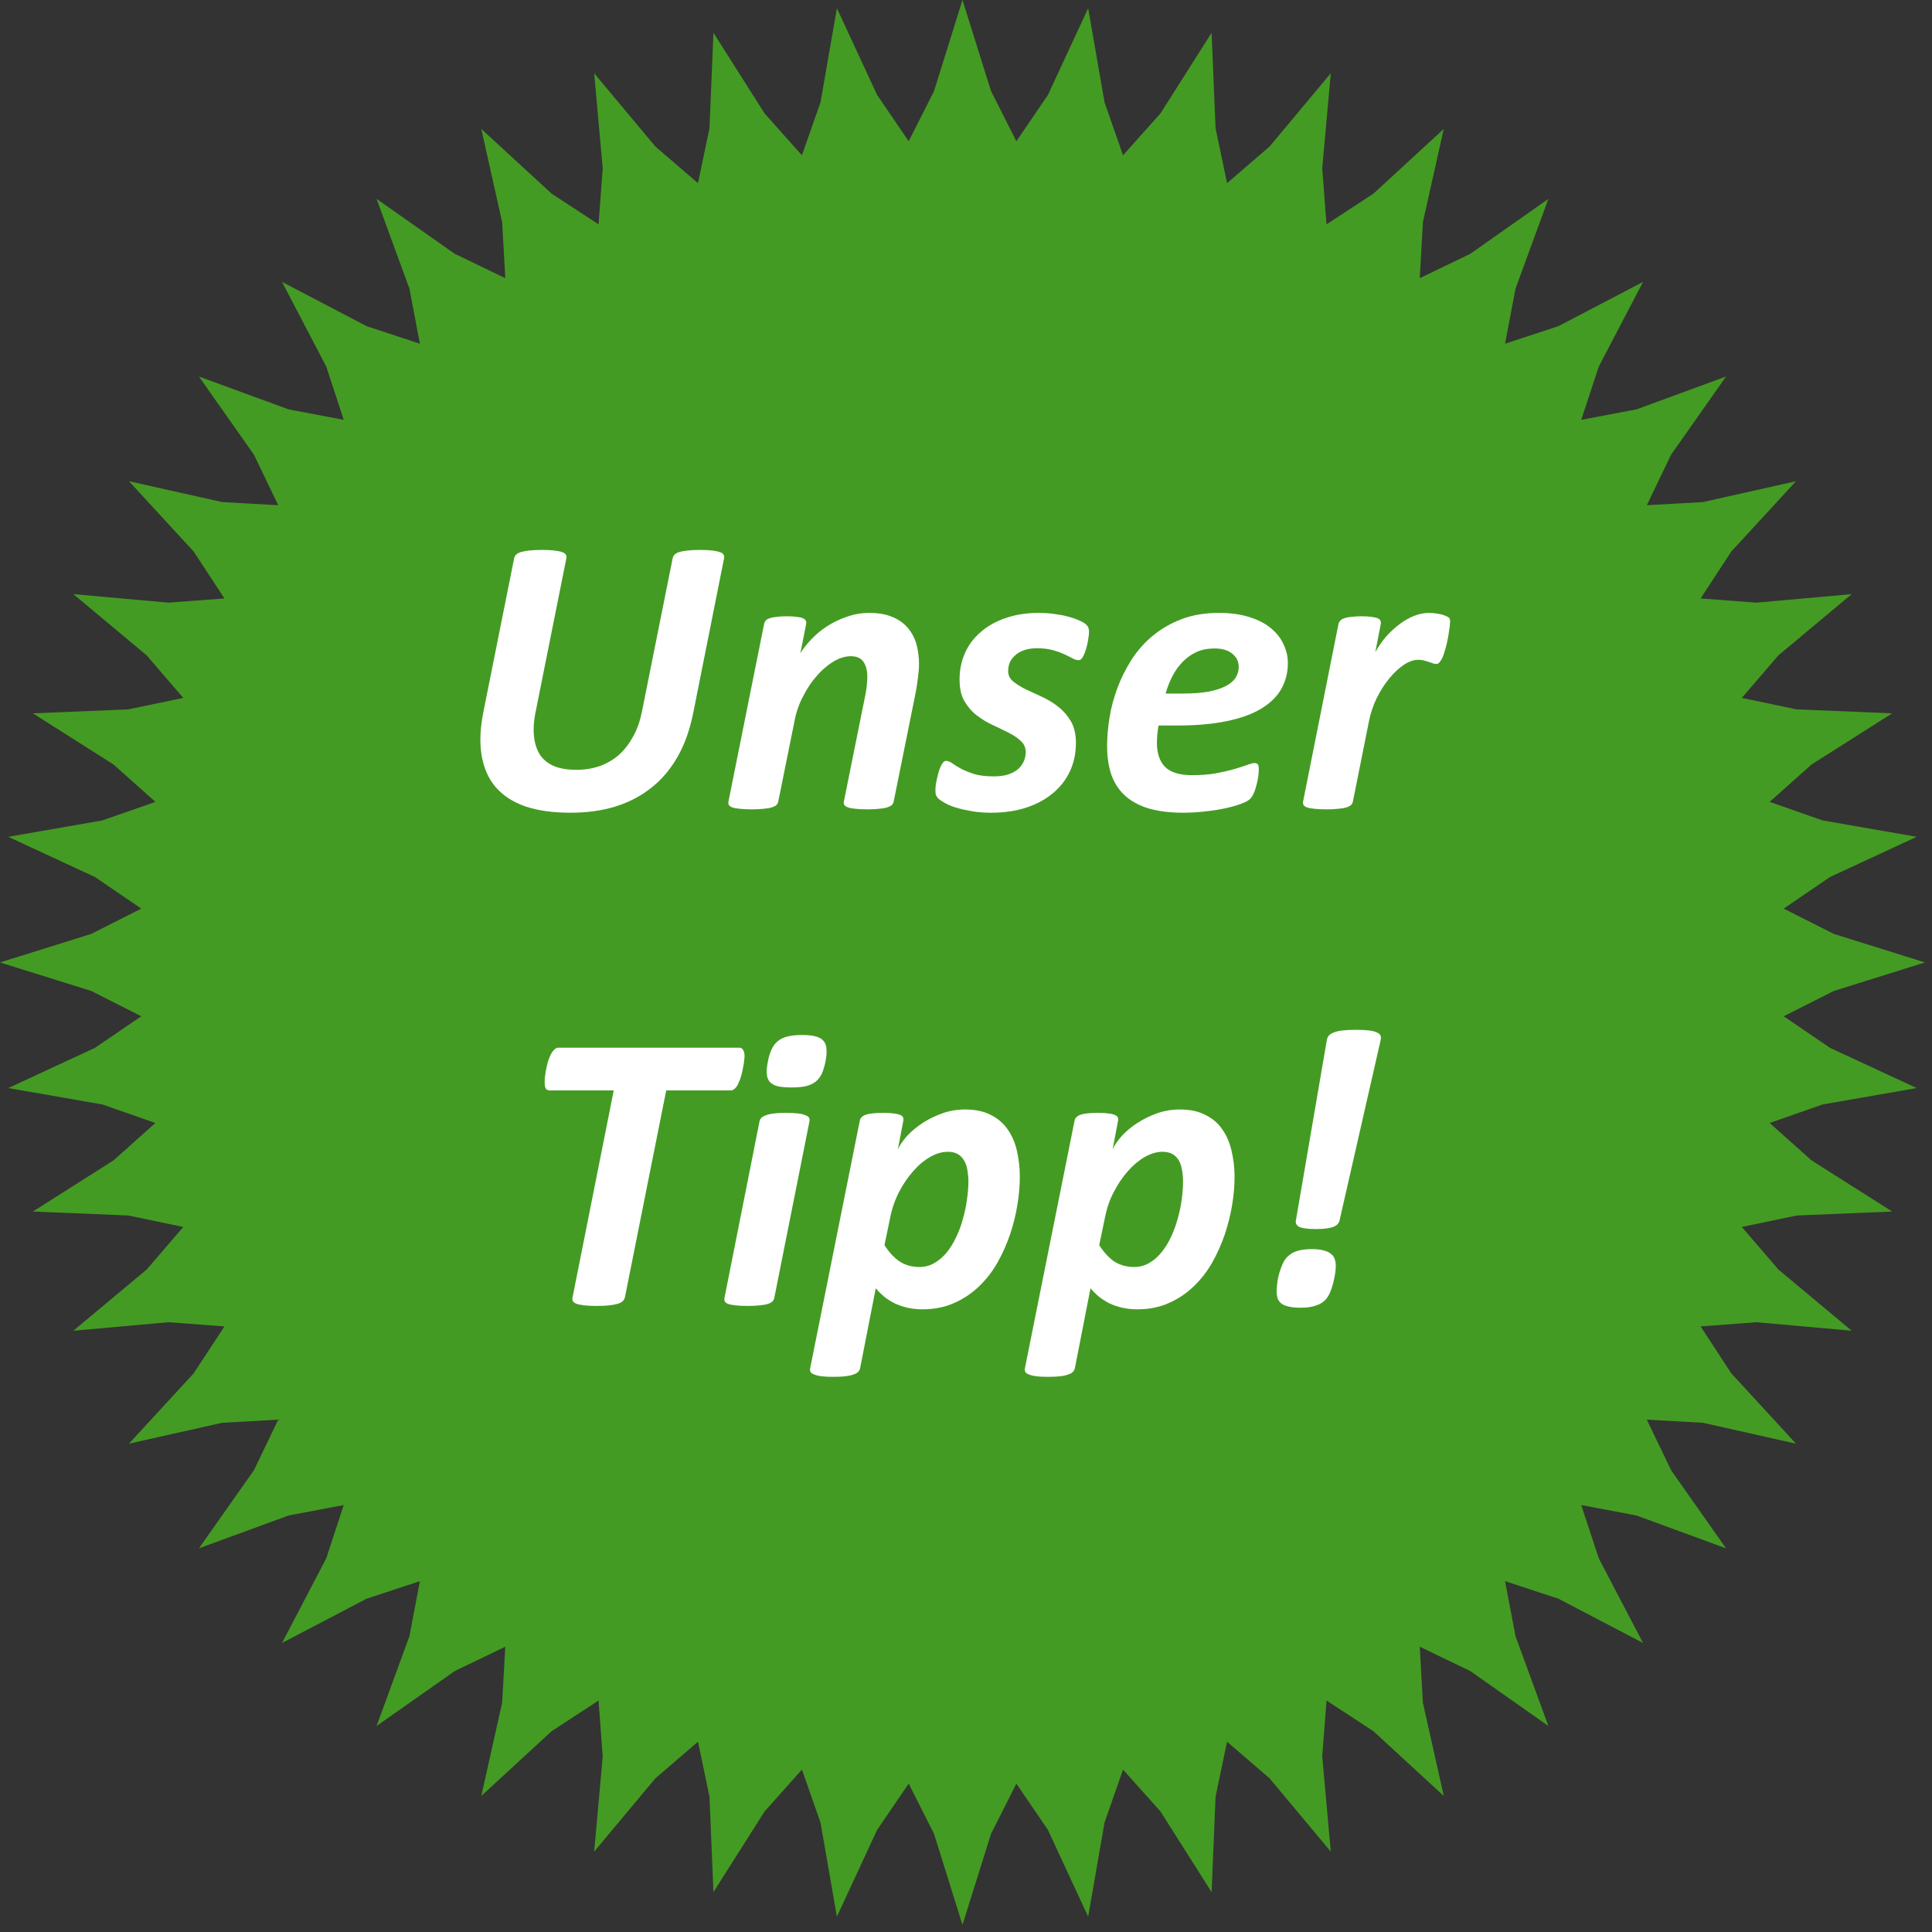
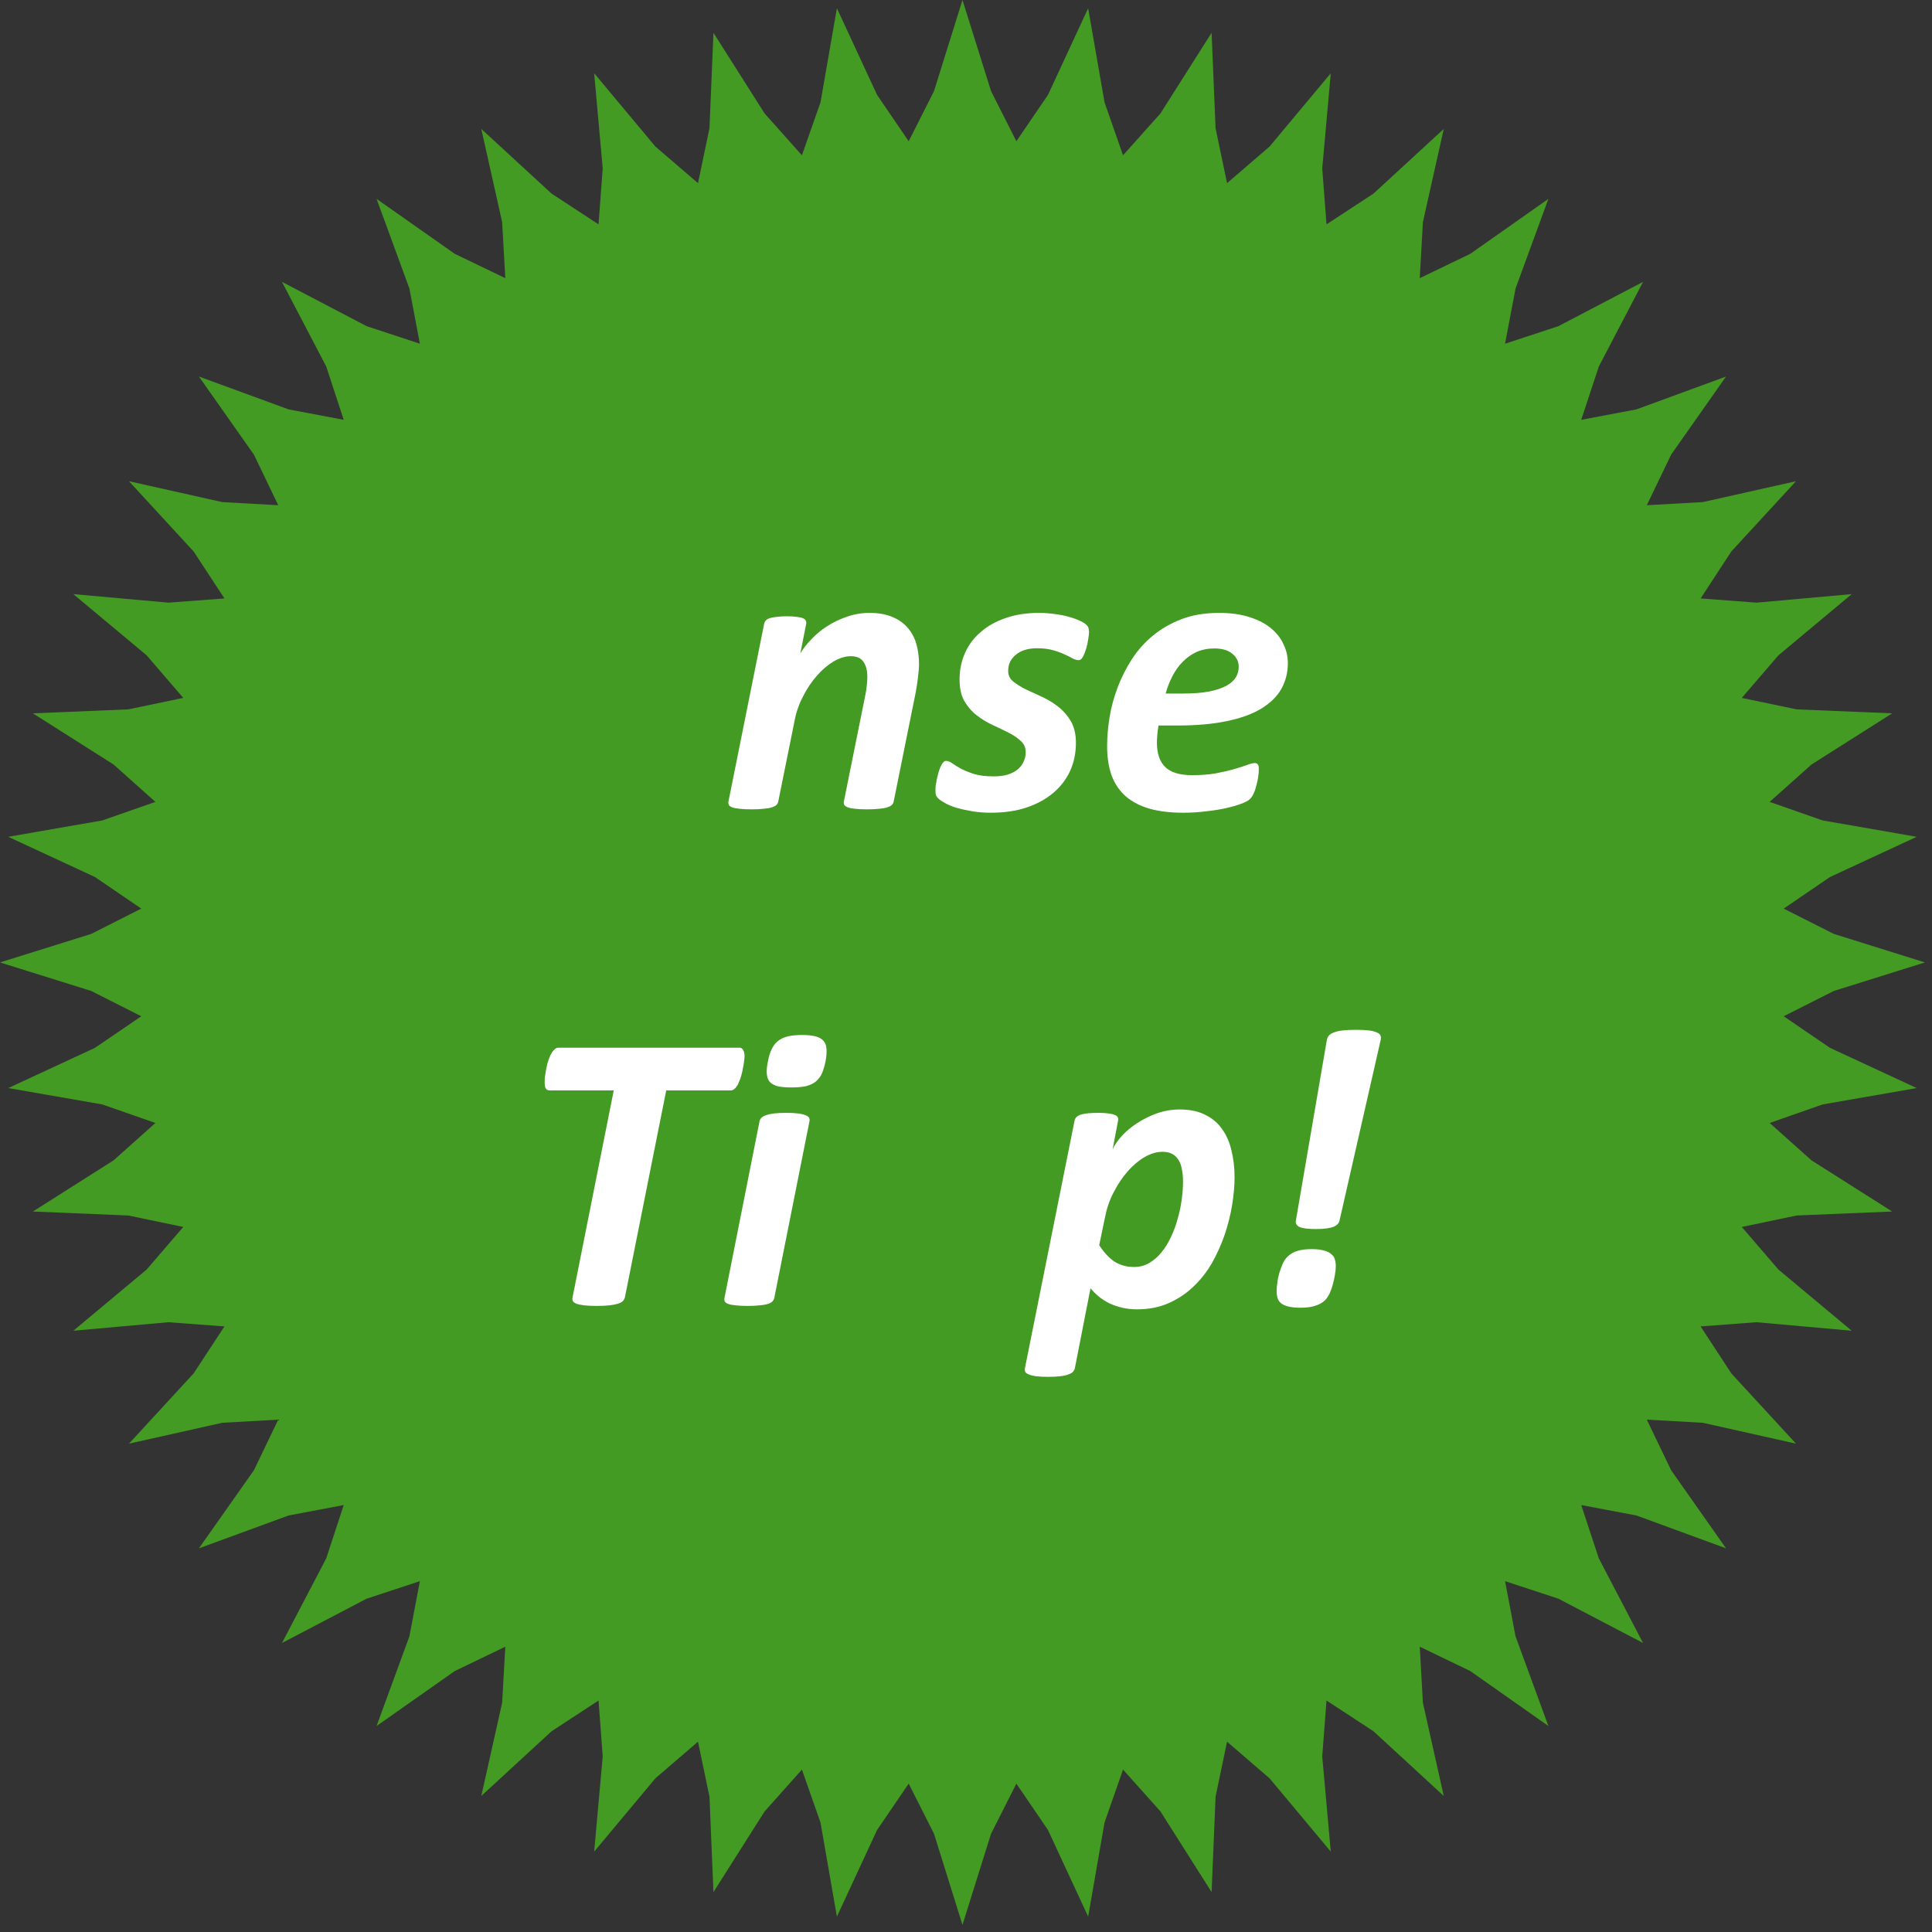
<svg xmlns="http://www.w3.org/2000/svg" width="100%" height="100%" viewBox="0 0 228 228" xml:space="preserve" style="fill-rule:evenodd;clip-rule:evenodd;stroke-linejoin:round;stroke-miterlimit:2;">
  <rect x="0" y="0" width="228" height="228" fill="#333333" stroke="none" />
  <g transform="matrix(1,0,0,1,-1531.37,-414.174)">
    <g transform="matrix(1,0,0,1,1268.45,0)">
      <g transform="matrix(1.2,0,0,1.2,-1322.72,-186.678)">
        <path d="M1416.02,500.71L1418.83,509.672L1421.32,514.601L1424.43,510.039L1428.38,501.52L1429.99,510.772L1431.81,515.983L1435.49,511.866L1440.52,503.935L1440.91,513.318L1442.04,518.723L1446.22,515.122L1452.24,507.915L1451.4,517.268L1451.82,522.774L1456.44,519.75L1463.35,513.391L1461.3,522.555L1460.99,528.067L1465.96,525.672L1473.64,520.269L1470.41,529.087L1469.38,534.512L1474.63,532.786L1482.95,528.432L1478.6,536.753L1476.87,541.997L1482.3,540.971L1491.11,537.741L1485.71,545.422L1483.32,550.396L1488.83,550.087L1497.99,548.035L1491.63,554.945L1488.61,559.564L1494.11,559.977L1503.47,559.139L1496.26,565.16L1492.66,569.345L1498.06,570.473L1507.45,570.862L1499.52,575.892L1495.4,579.57L1500.61,581.394L1509.86,583.005L1501.34,586.956L1496.78,590.066L1501.71,592.554L1510.67,595.359L1501.71,598.165L1496.78,600.653L1501.34,603.763L1509.86,607.714L1500.61,609.325L1495.4,611.148L1499.52,614.827L1507.45,619.856L1498.06,620.246L1492.66,621.374L1496.26,625.559L1503.47,631.58L1494.11,630.742L1488.61,631.155L1491.63,635.774L1497.99,642.684L1488.83,640.632L1483.32,640.323L1485.71,645.297L1491.11,652.978L1482.3,649.748L1476.87,648.722L1478.6,653.966L1482.95,662.287L1474.63,657.933L1469.38,656.207L1470.41,661.632L1473.64,670.45L1465.96,665.047L1460.99,662.652L1461.3,668.164L1463.35,677.328L1456.44,670.969L1451.82,667.945L1451.4,673.45L1452.24,682.804L1446.22,675.597L1442.04,671.996L1440.91,677.401L1440.52,686.784L1435.49,678.853L1431.81,674.736L1429.99,679.947L1428.38,689.199L1424.43,680.68L1421.32,676.118L1418.83,681.046L1416.02,690.009L1413.22,681.046L1410.73,676.118L1407.62,680.68L1403.67,689.199L1402.06,679.947L1400.23,674.736L1396.56,678.853L1391.53,686.784L1391.14,677.401L1390.01,671.996L1385.82,675.597L1379.8,682.804L1380.64,673.45L1380.23,667.945L1375.61,670.969L1368.7,677.328L1370.75,668.164L1371.06,662.652L1366.09,665.047L1358.4,670.45L1361.63,661.632L1362.66,656.207L1357.42,657.933L1349.1,662.287L1353.45,653.966L1355.17,648.722L1349.75,649.748L1340.93,652.978L1346.34,645.297L1348.73,640.323L1343.22,640.632L1334.05,642.684L1340.41,635.774L1343.44,631.155L1337.93,630.742L1328.58,631.58L1335.79,625.559L1339.39,621.374L1333.98,620.246L1324.6,619.856L1332.53,614.827L1336.65,611.148L1331.43,609.325L1322.18,607.714L1330.7,603.763L1335.26,600.653L1330.34,598.165L1321.37,595.359L1330.34,592.554L1335.26,590.066L1330.7,586.956L1322.18,583.005L1331.43,581.394L1336.65,579.57L1332.53,575.892L1324.6,570.862L1333.98,570.473L1339.39,569.345L1335.79,565.16L1328.58,559.139L1337.93,559.977L1343.44,559.564L1340.41,554.945L1334.05,548.035L1343.22,550.087L1348.73,550.396L1346.34,545.422L1340.93,537.741L1349.75,540.971L1355.17,541.997L1353.45,536.753L1349.1,528.432L1357.42,532.786L1362.66,534.512L1361.63,529.087L1358.4,520.269L1366.09,525.672L1371.06,528.067L1370.75,522.555L1368.7,513.391L1375.61,519.75L1380.23,522.774L1380.64,517.268L1379.8,507.915L1385.82,515.122L1390.01,518.723L1391.14,513.318L1391.53,503.935L1396.56,511.866L1400.23,515.983L1402.06,510.772L1403.67,501.52L1407.62,510.039L1410.73,514.601L1413.22,509.672L1416.02,500.71Z" style="fill:rgb(68,155,35);" />
      </g>
    </g>
    <g transform="matrix(1,0,0,1,1268.45,0)">
      <g transform="matrix(1.58,0,0,1.58,-1852.95,-236.196)">
-         <path d="M1390.93,464.912C1390.68,466.139 1390.3,467.217 1389.77,468.147C1389.25,469.066 1388.6,469.838 1387.81,470.461C1387.03,471.084 1386.13,471.554 1385.11,471.871C1384.11,472.177 1382.99,472.33 1381.76,472.33C1380.45,472.33 1379.33,472.172 1378.39,471.856C1377.46,471.529 1376.73,471.05 1376.18,470.417C1375.64,469.784 1375.29,468.992 1375.13,468.043C1374.97,467.083 1375.02,465.976 1375.28,464.72L1377.56,453.325C1377.58,453.227 1377.63,453.138 1377.7,453.058C1377.78,452.979 1377.89,452.915 1378.05,452.866C1378.22,452.816 1378.43,452.777 1378.67,452.747C1378.93,452.717 1379.25,452.702 1379.64,452.702C1380.02,452.702 1380.33,452.717 1380.57,452.747C1380.82,452.777 1381.01,452.816 1381.15,452.866C1381.29,452.915 1381.38,452.979 1381.42,453.058C1381.47,453.138 1381.48,453.227 1381.46,453.325L1379.18,464.72C1379.02,465.481 1378.98,466.139 1379.05,466.693C1379.12,467.247 1379.28,467.707 1379.54,468.072C1379.8,468.429 1380.16,468.696 1380.6,468.874C1381.05,469.042 1381.58,469.126 1382.21,469.126C1382.84,469.126 1383.42,469.032 1383.96,468.844C1384.5,468.646 1384.98,468.364 1385.4,467.998C1385.81,467.622 1386.16,467.167 1386.45,466.633C1386.75,466.099 1386.96,465.491 1387.1,464.809L1389.4,453.325C1389.42,453.227 1389.47,453.138 1389.54,453.058C1389.61,452.979 1389.73,452.915 1389.88,452.866C1390.03,452.816 1390.24,452.777 1390.5,452.747C1390.76,452.717 1391.07,452.702 1391.45,452.702C1391.83,452.702 1392.13,452.717 1392.37,452.747C1392.61,452.777 1392.79,452.816 1392.93,452.866C1393.07,452.915 1393.16,452.979 1393.2,453.058C1393.25,453.138 1393.26,453.227 1393.24,453.325L1390.93,464.912Z" style="fill:white;fill-rule:nonzero;" />
        <path d="M1407.8,461.203C1407.8,461.55 1407.77,461.896 1407.72,462.242C1407.68,462.588 1407.63,462.944 1407.56,463.31L1405.91,471.485C1405.89,471.584 1405.85,471.673 1405.77,471.752C1405.7,471.821 1405.58,471.88 1405.42,471.93C1405.28,471.979 1405.08,472.014 1404.83,472.034C1404.59,472.063 1404.29,472.078 1403.93,472.078C1403.56,472.078 1403.26,472.063 1403.02,472.034C1402.79,472.014 1402.62,471.979 1402.49,471.93C1402.36,471.88 1402.27,471.821 1402.22,471.752C1402.18,471.673 1402.17,471.584 1402.19,471.485L1403.79,463.547C1403.84,463.31 1403.88,463.068 1403.9,462.821C1403.93,462.573 1403.94,462.356 1403.94,462.168C1403.94,461.723 1403.85,461.357 1403.66,461.07C1403.47,460.783 1403.15,460.64 1402.71,460.64C1402.3,460.64 1401.88,460.768 1401.43,461.025C1401,461.283 1400.58,461.634 1400.19,462.079C1399.8,462.514 1399.45,463.028 1399.15,463.622C1398.84,464.205 1398.62,464.828 1398.5,465.491L1397.29,471.485C1397.27,471.584 1397.23,471.673 1397.15,471.752C1397.08,471.821 1396.96,471.88 1396.8,471.93C1396.66,471.979 1396.46,472.014 1396.21,472.034C1395.96,472.063 1395.66,472.078 1395.31,472.078C1394.94,472.078 1394.64,472.063 1394.4,472.034C1394.17,472.014 1393.99,471.979 1393.85,471.93C1393.72,471.88 1393.64,471.821 1393.6,471.752C1393.56,471.673 1393.55,471.584 1393.57,471.485L1396.23,458.236C1396.25,458.137 1396.29,458.053 1396.35,457.984C1396.41,457.905 1396.51,457.845 1396.64,457.806C1396.78,457.756 1396.95,457.722 1397.16,457.702C1397.38,457.672 1397.63,457.658 1397.93,457.658C1398.24,457.658 1398.49,457.672 1398.67,457.702C1398.87,457.722 1399.03,457.756 1399.13,457.806C1399.24,457.845 1399.31,457.905 1399.34,457.984C1399.38,458.053 1399.39,458.137 1399.37,458.236L1398.94,460.417C1399.15,460.071 1399.43,459.72 1399.77,459.364C1400.12,458.998 1400.51,458.671 1400.96,458.385C1401.41,458.098 1401.9,457.865 1402.43,457.687C1402.96,457.499 1403.52,457.405 1404.09,457.405C1404.78,457.405 1405.36,457.509 1405.83,457.717C1406.3,457.915 1406.68,458.187 1406.97,458.533C1407.26,458.879 1407.48,459.285 1407.61,459.749C1407.73,460.204 1407.8,460.689 1407.8,461.203Z" style="fill:white;fill-rule:nonzero;" />
        <path d="M1420.5,458.83C1420.5,458.948 1420.48,459.126 1420.44,459.364C1420.41,459.591 1420.36,459.824 1420.29,460.061C1420.22,460.298 1420.14,460.506 1420.04,460.684C1419.95,460.852 1419.85,460.936 1419.73,460.936C1419.6,460.936 1419.44,460.892 1419.27,460.803C1419.1,460.704 1418.89,460.6 1418.64,460.491C1418.4,460.373 1418.1,460.269 1417.77,460.18C1417.44,460.091 1417.06,460.046 1416.61,460.046C1416.26,460.046 1415.95,460.091 1415.68,460.18C1415.41,460.269 1415.19,460.392 1415.01,460.551C1414.83,460.699 1414.69,460.877 1414.59,461.085C1414.5,461.292 1414.46,461.515 1414.46,461.752C1414.46,462.059 1414.58,462.316 1414.83,462.524C1415.09,462.731 1415.4,462.929 1415.78,463.117C1416.16,463.295 1416.56,463.483 1417,463.681C1417.43,463.879 1417.84,464.126 1418.21,464.423C1418.59,464.72 1418.9,465.081 1419.15,465.506C1419.39,465.931 1419.52,466.465 1419.52,467.108C1419.52,467.86 1419.38,468.557 1419.09,469.2C1418.8,469.833 1418.38,470.382 1417.83,470.847C1417.28,471.312 1416.62,471.678 1415.82,471.945C1415.04,472.202 1414.16,472.33 1413.17,472.33C1412.69,472.33 1412.24,472.296 1411.8,472.227C1411.38,472.157 1410.99,472.073 1410.65,471.974C1410.31,471.875 1410.02,471.762 1409.79,471.633C1409.55,471.505 1409.37,471.386 1409.25,471.277C1409.17,471.198 1409.11,471.114 1409.07,471.025C1409.04,470.936 1409.03,470.822 1409.03,470.684C1409.03,470.595 1409.03,470.481 1409.04,470.342C1409.06,470.204 1409.09,470.051 1409.12,469.882C1409.16,469.714 1409.2,469.546 1409.24,469.378C1409.29,469.21 1409.34,469.057 1409.4,468.918C1409.46,468.78 1409.52,468.671 1409.59,468.592C1409.66,468.503 1409.74,468.458 1409.82,468.458C1409.95,468.458 1410.11,468.518 1410.28,468.636C1410.44,468.755 1410.66,468.888 1410.93,469.037C1411.19,469.175 1411.52,469.309 1411.91,469.437C1412.3,469.556 1412.79,469.615 1413.38,469.615C1413.78,469.615 1414.13,469.571 1414.43,469.482C1414.74,469.383 1414.99,469.249 1415.19,469.081C1415.38,468.913 1415.53,468.72 1415.62,468.503C1415.72,468.285 1415.77,468.053 1415.77,467.805C1415.77,467.459 1415.64,467.177 1415.39,466.96C1415.16,466.742 1414.86,466.539 1414.49,466.351C1414.12,466.164 1413.72,465.971 1413.29,465.773C1412.86,465.575 1412.47,465.333 1412.1,465.046C1411.73,464.759 1411.43,464.403 1411.18,463.978C1410.94,463.552 1410.83,463.018 1410.83,462.375C1410.83,461.673 1410.96,461.02 1411.23,460.417C1411.49,459.814 1411.88,459.29 1412.4,458.844C1412.91,458.389 1413.54,458.038 1414.27,457.791C1415,457.534 1415.83,457.405 1416.76,457.405C1417.17,457.405 1417.58,457.435 1417.96,457.494C1418.36,457.544 1418.71,457.613 1419.01,457.702C1419.33,457.791 1419.6,457.89 1419.83,457.999C1420.07,458.108 1420.24,458.216 1420.33,458.325C1420.44,458.424 1420.5,458.592 1420.5,458.83Z" style="fill:white;fill-rule:nonzero;" />
        <path d="M1435.35,461.159C1435.35,461.871 1435.18,462.514 1434.86,463.088C1434.54,463.651 1434.04,464.141 1433.36,464.556C1432.69,464.962 1431.83,465.273 1430.78,465.491C1429.74,465.709 1428.5,465.817 1427.06,465.817L1425.69,465.817C1425.65,466.045 1425.62,466.272 1425.6,466.5C1425.58,466.717 1425.57,466.92 1425.57,467.108C1425.57,467.909 1425.78,468.513 1426.19,468.918C1426.61,469.324 1427.28,469.526 1428.2,469.526C1428.85,469.526 1429.43,469.482 1429.95,469.393C1430.47,469.294 1430.93,469.19 1431.31,469.081C1431.71,468.963 1432.04,468.859 1432.29,468.77C1432.55,468.671 1432.74,468.621 1432.86,468.621C1432.98,468.621 1433.06,468.656 1433.11,468.725C1433.16,468.794 1433.18,468.903 1433.18,469.052C1433.18,469.22 1433.17,469.413 1433.14,469.63C1433.11,469.848 1433.06,470.065 1433,470.283C1432.95,470.491 1432.89,470.689 1432.8,470.876C1432.72,471.064 1432.62,471.208 1432.52,471.307C1432.4,471.425 1432.18,471.544 1431.86,471.663C1431.55,471.781 1431.16,471.89 1430.72,471.989C1430.28,472.088 1429.78,472.167 1429.22,472.227C1428.67,472.296 1428.1,472.33 1427.53,472.33C1426.58,472.33 1425.75,472.232 1425.04,472.034C1424.34,471.836 1423.75,471.534 1423.27,471.129C1422.8,470.723 1422.44,470.209 1422.2,469.586C1421.97,468.953 1421.85,468.206 1421.85,467.346C1421.85,466.683 1421.91,465.976 1422.03,465.224C1422.15,464.462 1422.36,463.716 1422.63,462.984C1422.91,462.242 1423.27,461.535 1423.7,460.862C1424.14,460.19 1424.66,459.601 1425.28,459.097C1425.9,458.582 1426.62,458.172 1427.43,457.865C1428.24,457.559 1429.16,457.405 1430.2,457.405C1431.1,457.405 1431.87,457.514 1432.52,457.732C1433.17,457.939 1433.7,458.221 1434.12,458.577C1434.53,458.924 1434.84,459.324 1435.04,459.779C1435.25,460.224 1435.35,460.684 1435.35,461.159ZM1431.68,461.441C1431.68,461.045 1431.53,460.719 1431.21,460.462C1430.9,460.195 1430.45,460.061 1429.86,460.061C1429.37,460.061 1428.92,460.15 1428.52,460.328C1428.14,460.506 1427.8,460.748 1427.5,461.055C1427.2,461.352 1426.95,461.708 1426.73,462.123C1426.52,462.529 1426.35,462.964 1426.22,463.429L1427.47,463.429C1428.26,463.429 1428.92,463.379 1429.46,463.28C1429.99,463.172 1430.42,463.028 1430.75,462.85C1431.08,462.672 1431.31,462.464 1431.46,462.227C1431.61,461.98 1431.68,461.718 1431.68,461.441Z" style="fill:white;fill-rule:nonzero;" />
-         <path d="M1447.47,458.043C1447.47,458.113 1447.46,458.236 1447.44,458.414C1447.42,458.592 1447.39,458.8 1447.35,459.037C1447.31,459.275 1447.26,459.522 1447.2,459.779C1447.14,460.026 1447.07,460.259 1447,460.476C1446.93,460.694 1446.84,460.872 1446.74,461.011C1446.65,461.149 1446.56,461.218 1446.45,461.218C1446.36,461.218 1446.27,461.203 1446.18,461.174C1446.09,461.134 1445.99,461.1 1445.88,461.07C1445.77,461.03 1445.65,460.996 1445.53,460.966C1445.4,460.926 1445.25,460.907 1445.08,460.907C1444.75,460.907 1444.38,461.035 1444,461.292C1443.62,461.55 1443.26,461.891 1442.91,462.316C1442.57,462.731 1442.26,463.221 1441.98,463.785C1441.71,464.339 1441.52,464.922 1441.4,465.536L1440.21,471.485C1440.19,471.584 1440.15,471.673 1440.07,471.752C1440,471.821 1439.88,471.88 1439.73,471.93C1439.58,471.979 1439.38,472.014 1439.13,472.034C1438.88,472.063 1438.58,472.078 1438.23,472.078C1437.86,472.078 1437.56,472.063 1437.32,472.034C1437.09,472.014 1436.91,471.979 1436.77,471.93C1436.64,471.88 1436.56,471.821 1436.52,471.752C1436.48,471.673 1436.47,471.584 1436.49,471.485L1439.13,458.236C1439.15,458.137 1439.2,458.053 1439.27,457.984C1439.34,457.905 1439.43,457.845 1439.56,457.806C1439.7,457.756 1439.87,457.722 1440.08,457.702C1440.3,457.672 1440.56,457.658 1440.85,457.658C1441.16,457.658 1441.41,457.672 1441.6,457.702C1441.79,457.722 1441.95,457.756 1442.05,457.806C1442.16,457.845 1442.23,457.905 1442.26,457.984C1442.3,458.053 1442.31,458.137 1442.29,458.236L1441.88,460.343C1442.11,459.918 1442.39,459.527 1442.69,459.171C1443.01,458.815 1443.34,458.508 1443.69,458.251C1444.04,457.984 1444.41,457.776 1444.78,457.628C1445.16,457.48 1445.53,457.405 1445.9,457.405C1446.05,457.405 1446.19,457.415 1446.34,457.435C1446.5,457.455 1446.64,457.48 1446.77,457.509C1446.91,457.539 1447.03,457.578 1447.13,457.628C1447.24,457.667 1447.32,457.712 1447.38,457.761C1447.44,457.821 1447.47,457.915 1447.47,458.043Z" style="fill:white;fill-rule:nonzero;" />
        <path d="M1394.77,490.505C1394.77,490.574 1394.76,490.688 1394.74,490.846C1394.73,490.994 1394.7,491.162 1394.66,491.35C1394.63,491.538 1394.59,491.736 1394.53,491.944C1394.48,492.141 1394.41,492.324 1394.33,492.493C1394.27,492.661 1394.18,492.799 1394.07,492.908C1393.97,493.017 1393.86,493.071 1393.74,493.071L1388.92,493.071L1385.83,508.545C1385.8,508.644 1385.75,508.733 1385.67,508.812C1385.59,508.891 1385.47,508.956 1385.3,509.005C1385.14,509.055 1384.93,509.094 1384.68,509.124C1384.43,509.154 1384.11,509.168 1383.73,509.168C1383.35,509.168 1383.04,509.154 1382.79,509.124C1382.55,509.094 1382.35,509.055 1382.21,509.005C1382.09,508.956 1382,508.891 1381.95,508.812C1381.91,508.733 1381.9,508.644 1381.92,508.545L1385,493.071L1380.23,493.071C1380.08,493.071 1379.97,493.017 1379.91,492.908C1379.86,492.799 1379.84,492.651 1379.84,492.463C1379.84,492.384 1379.84,492.27 1379.85,492.122C1379.87,491.963 1379.9,491.79 1379.93,491.602C1379.97,491.405 1380.01,491.207 1380.06,491.009C1380.12,490.801 1380.19,490.613 1380.27,490.445C1380.35,490.277 1380.44,490.144 1380.54,490.045C1380.64,489.936 1380.74,489.881 1380.86,489.881L1394.39,489.881C1394.51,489.881 1394.6,489.936 1394.66,490.045C1394.73,490.153 1394.77,490.307 1394.77,490.505Z" style="fill:white;fill-rule:nonzero;" />
        <path d="M1400.82,490.89C1400.75,491.256 1400.65,491.568 1400.54,491.825C1400.42,492.072 1400.26,492.275 1400.06,492.433C1399.86,492.582 1399.62,492.69 1399.33,492.76C1399.05,492.819 1398.69,492.849 1398.27,492.849C1397.85,492.849 1397.51,492.819 1397.24,492.76C1396.99,492.69 1396.79,492.582 1396.65,492.433C1396.52,492.275 1396.45,492.072 1396.43,491.825C1396.41,491.568 1396.44,491.256 1396.52,490.89C1396.58,490.534 1396.68,490.233 1396.8,489.985C1396.92,489.738 1397.07,489.535 1397.27,489.377C1397.47,489.219 1397.71,489.105 1398,489.036C1398.29,488.967 1398.64,488.932 1399.07,488.932C1399.48,488.932 1399.82,488.967 1400.08,489.036C1400.34,489.105 1400.54,489.219 1400.67,489.377C1400.81,489.535 1400.88,489.738 1400.89,489.985C1400.91,490.233 1400.89,490.534 1400.82,490.89ZM1396.99,508.575C1396.97,508.674 1396.92,508.763 1396.84,508.842C1396.77,508.911 1396.66,508.971 1396.5,509.02C1396.35,509.069 1396.15,509.104 1395.91,509.124C1395.66,509.154 1395.36,509.168 1395,509.168C1394.64,509.168 1394.33,509.154 1394.1,509.124C1393.87,509.104 1393.69,509.069 1393.55,509.02C1393.42,508.971 1393.34,508.911 1393.3,508.842C1393.26,508.763 1393.25,508.674 1393.27,508.575L1395.89,495.371C1395.91,495.272 1395.96,495.188 1396.03,495.119C1396.11,495.039 1396.22,494.975 1396.37,494.926C1396.53,494.866 1396.72,494.822 1396.96,494.792C1397.21,494.763 1397.51,494.748 1397.88,494.748C1398.25,494.748 1398.54,494.763 1398.77,494.792C1399.01,494.822 1399.19,494.866 1399.32,494.926C1399.46,494.975 1399.55,495.039 1399.59,495.119C1399.63,495.188 1399.64,495.272 1399.62,495.371L1396.99,508.575Z" style="fill:white;fill-rule:nonzero;" />
-         <path d="M1415.33,499.54C1415.33,500.183 1415.27,500.875 1415.15,501.617C1415.03,502.359 1414.85,503.095 1414.6,503.827C1414.35,504.559 1414.04,505.266 1413.65,505.949C1413.27,506.621 1412.8,507.215 1412.26,507.729C1411.72,508.244 1411.1,508.654 1410.4,508.961C1409.71,509.267 1408.93,509.421 1408.06,509.421C1407.66,509.421 1407.29,509.381 1406.94,509.302C1406.6,509.223 1406.28,509.114 1405.98,508.975C1405.69,508.827 1405.43,508.659 1405.19,508.471C1404.96,508.273 1404.75,508.066 1404.57,507.848L1403.4,513.827C1403.38,513.926 1403.33,514.015 1403.25,514.094C1403.18,514.173 1403.07,514.237 1402.91,514.287C1402.76,514.346 1402.56,514.391 1402.32,514.42C1402.07,514.45 1401.76,514.465 1401.4,514.465C1401.03,514.465 1400.73,514.45 1400.51,514.42C1400.28,514.391 1400.1,514.346 1399.97,514.287C1399.83,514.237 1399.74,514.173 1399.7,514.094C1399.66,514.015 1399.65,513.926 1399.67,513.827L1403.38,495.326C1403.42,495.119 1403.58,494.97 1403.84,494.881C1404.11,494.792 1404.55,494.748 1405.16,494.748C1405.47,494.748 1405.72,494.763 1405.91,494.792C1406.1,494.812 1406.26,494.847 1406.37,494.896C1406.49,494.936 1406.56,494.995 1406.6,495.074C1406.64,495.143 1406.65,495.227 1406.63,495.326L1406.22,497.478C1406.37,497.151 1406.6,496.815 1406.91,496.469C1407.24,496.113 1407.63,495.791 1408.07,495.504C1408.53,495.208 1409.02,494.965 1409.56,494.777C1410.1,494.589 1410.66,494.495 1411.23,494.495C1411.99,494.495 1412.63,494.629 1413.15,494.896C1413.67,495.153 1414.09,495.509 1414.41,495.964C1414.73,496.419 1414.97,496.953 1415.11,497.567C1415.25,498.18 1415.33,498.838 1415.33,499.54ZM1411.49,499.866C1411.49,499.53 1411.45,499.223 1411.4,498.946C1411.35,498.669 1411.26,498.437 1411.13,498.249C1411.01,498.051 1410.85,497.903 1410.65,497.804C1410.47,497.705 1410.23,497.656 1409.96,497.656C1409.51,497.656 1409.06,497.789 1408.61,498.056C1408.16,498.313 1407.74,498.669 1407.35,499.124C1406.95,499.569 1406.6,500.094 1406.29,500.697C1405.99,501.29 1405.77,501.928 1405.64,502.611L1405.22,504.629C1405.57,505.172 1405.95,505.583 1406.37,505.86C1406.79,506.127 1407.28,506.26 1407.84,506.26C1408.24,506.26 1408.61,506.162 1408.95,505.964C1409.29,505.766 1409.6,505.504 1409.87,505.177C1410.14,504.841 1410.38,504.455 1410.58,504.02C1410.79,503.585 1410.96,503.13 1411.08,502.655C1411.22,502.181 1411.32,501.706 1411.38,501.231C1411.45,500.746 1411.49,500.291 1411.49,499.866Z" style="fill:white;fill-rule:nonzero;" />
        <path d="M1431.37,499.54C1431.37,500.183 1431.31,500.875 1431.19,501.617C1431.07,502.359 1430.88,503.095 1430.64,503.827C1430.39,504.559 1430.07,505.266 1429.69,505.949C1429.3,506.621 1428.84,507.215 1428.29,507.729C1427.76,508.244 1427.14,508.654 1426.44,508.961C1425.75,509.267 1424.97,509.421 1424.1,509.421C1423.7,509.421 1423.33,509.381 1422.98,509.302C1422.64,509.223 1422.32,509.114 1422.02,508.975C1421.73,508.827 1421.47,508.659 1421.23,508.471C1421,508.273 1420.79,508.066 1420.61,507.848L1419.44,513.827C1419.42,513.926 1419.37,514.015 1419.29,514.094C1419.22,514.173 1419.11,514.237 1418.95,514.287C1418.8,514.346 1418.6,514.391 1418.35,514.42C1418.11,514.45 1417.8,514.465 1417.43,514.465C1417.07,514.465 1416.77,514.45 1416.54,514.42C1416.32,514.391 1416.14,514.346 1416.01,514.287C1415.87,514.237 1415.78,514.173 1415.74,514.094C1415.7,514.015 1415.69,513.926 1415.71,513.827L1419.42,495.326C1419.46,495.119 1419.62,494.97 1419.88,494.881C1420.15,494.792 1420.59,494.748 1421.2,494.748C1421.51,494.748 1421.76,494.763 1421.94,494.792C1422.14,494.812 1422.3,494.847 1422.4,494.896C1422.52,494.936 1422.6,494.995 1422.64,495.074C1422.68,495.143 1422.69,495.227 1422.67,495.326L1422.26,497.478C1422.4,497.151 1422.64,496.815 1422.95,496.469C1423.28,496.113 1423.66,495.791 1424.11,495.504C1424.57,495.208 1425.06,494.965 1425.59,494.777C1426.14,494.589 1426.7,494.495 1427.27,494.495C1428.03,494.495 1428.67,494.629 1429.18,494.896C1429.71,495.153 1430.13,495.509 1430.44,495.964C1430.77,496.419 1431,496.953 1431.14,497.567C1431.29,498.18 1431.37,498.838 1431.37,499.54ZM1427.52,499.866C1427.52,499.53 1427.49,499.223 1427.43,498.946C1427.38,498.669 1427.3,498.437 1427.17,498.249C1427.05,498.051 1426.89,497.903 1426.69,497.804C1426.5,497.705 1426.27,497.656 1425.99,497.656C1425.55,497.656 1425.1,497.789 1424.64,498.056C1424.2,498.313 1423.78,498.669 1423.38,499.124C1422.99,499.569 1422.64,500.094 1422.33,500.697C1422.02,501.29 1421.81,501.928 1421.68,502.611L1421.26,504.629C1421.61,505.172 1421.99,505.583 1422.4,505.86C1422.83,506.127 1423.32,506.26 1423.87,506.26C1424.28,506.26 1424.65,506.162 1424.99,505.964C1425.33,505.766 1425.64,505.504 1425.9,505.177C1426.18,504.841 1426.42,504.455 1426.62,504.02C1426.83,503.585 1426.99,503.13 1427.12,502.655C1427.26,502.181 1427.36,501.706 1427.42,501.231C1427.49,500.746 1427.52,500.291 1427.52,499.866Z" style="fill:white;fill-rule:nonzero;" />
        <path d="M1439.21,502.789C1439.19,502.888 1439.14,502.977 1439.07,503.056C1439,503.135 1438.89,503.204 1438.75,503.264C1438.62,503.313 1438.44,503.353 1438.22,503.382C1438.01,503.412 1437.75,503.427 1437.45,503.427C1437.13,503.427 1436.87,503.412 1436.66,503.382C1436.46,503.353 1436.31,503.313 1436.2,503.264C1436.09,503.204 1436.02,503.135 1435.98,503.056C1435.94,502.977 1435.93,502.888 1435.95,502.789L1438.26,489.318C1438.28,489.189 1438.33,489.075 1438.41,488.976C1438.5,488.878 1438.63,488.798 1438.8,488.739C1438.97,488.67 1439.18,488.62 1439.45,488.591C1439.72,488.561 1440.04,488.546 1440.43,488.546C1440.83,488.546 1441.15,488.561 1441.39,488.591C1441.65,488.62 1441.85,488.67 1441.99,488.739C1442.14,488.798 1442.23,488.878 1442.27,488.976C1442.31,489.075 1442.31,489.189 1442.28,489.318L1439.21,502.789ZM1438.93,506.201C1438.93,506.379 1438.91,506.587 1438.87,506.824C1438.83,507.062 1438.78,507.304 1438.71,507.551C1438.65,507.789 1438.57,508.016 1438.47,508.234C1438.37,508.441 1438.26,508.61 1438.13,508.738C1437.94,508.926 1437.7,509.064 1437.4,509.154C1437.12,509.252 1436.75,509.302 1436.29,509.302C1435.93,509.302 1435.64,509.272 1435.4,509.213C1435.17,509.163 1434.99,509.084 1434.85,508.975C1434.72,508.867 1434.63,508.738 1434.58,508.59C1434.54,508.431 1434.51,508.253 1434.51,508.056C1434.51,507.897 1434.53,507.705 1434.56,507.477C1434.58,507.24 1434.63,506.997 1434.7,506.75C1434.77,506.503 1434.86,506.27 1434.95,506.053C1435.05,505.825 1435.17,505.642 1435.31,505.504C1435.53,505.286 1435.78,505.138 1436.07,505.059C1436.36,504.97 1436.71,504.925 1437.12,504.925C1437.51,504.925 1437.81,504.96 1438.04,505.029C1438.28,505.088 1438.46,505.177 1438.59,505.296C1438.73,505.405 1438.82,505.538 1438.86,505.697C1438.91,505.855 1438.93,506.023 1438.93,506.201Z" style="fill:white;fill-rule:nonzero;" />
      </g>
    </g>
  </g>
</svg>